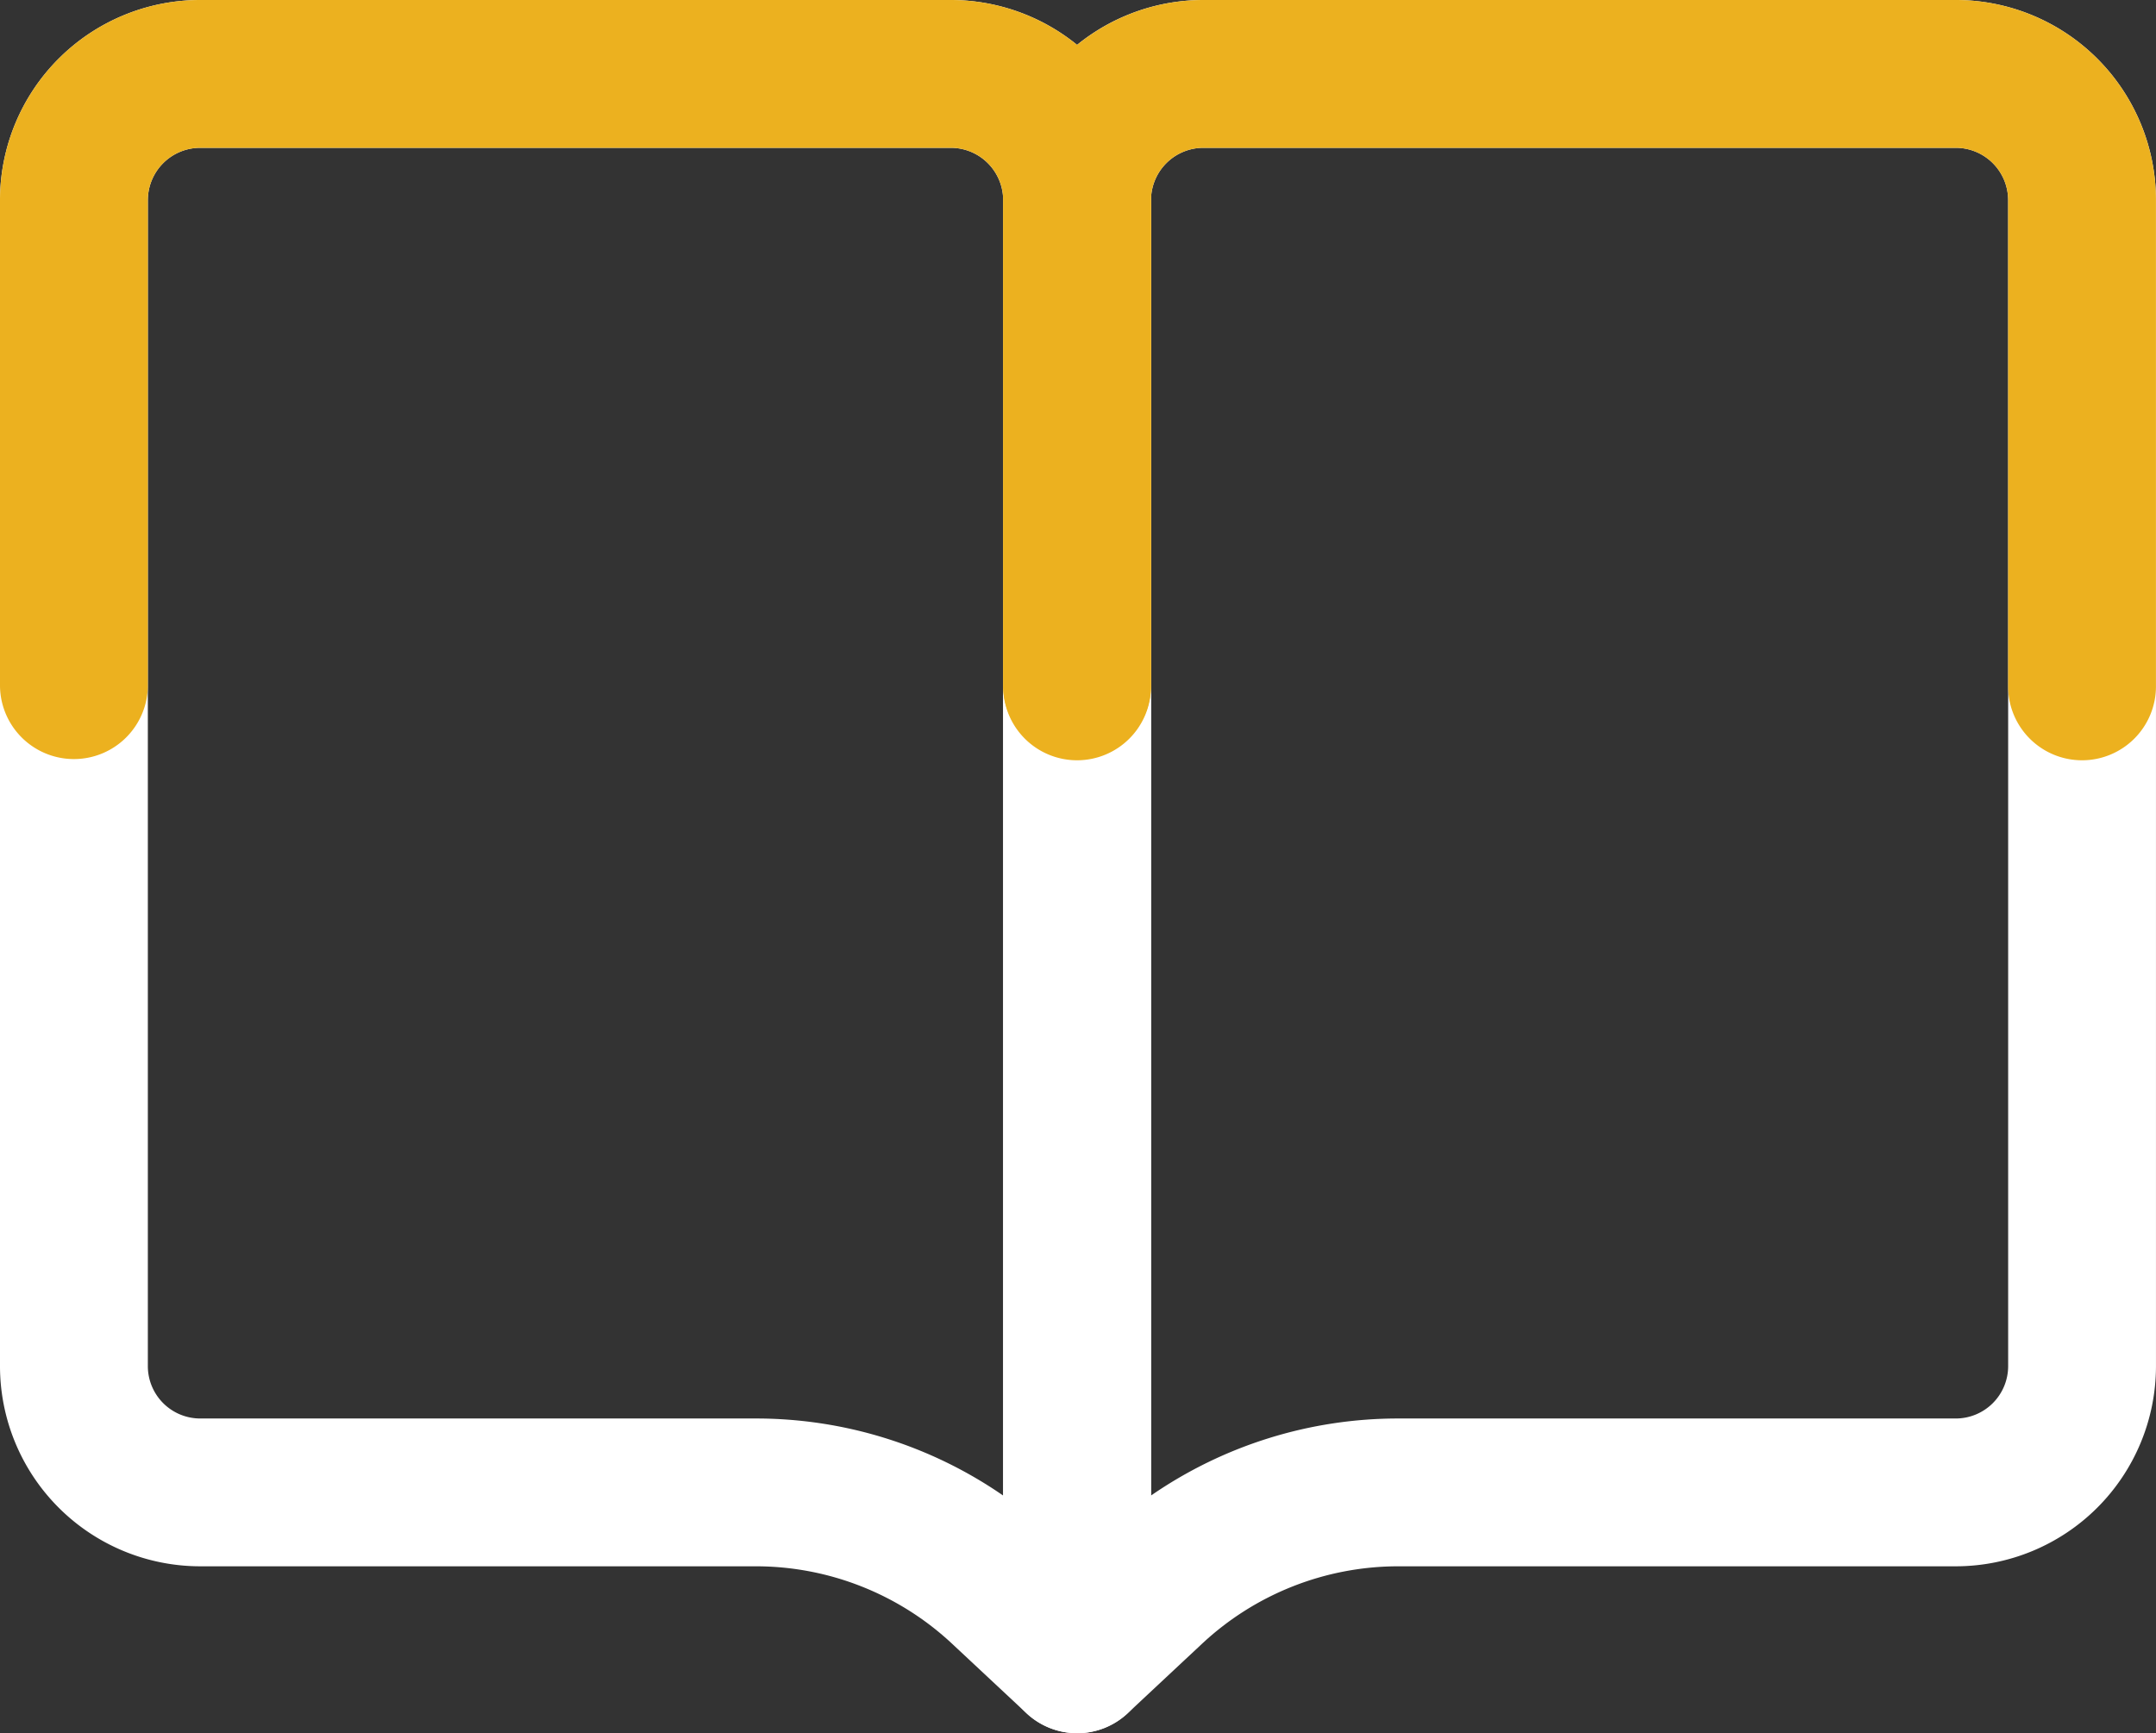
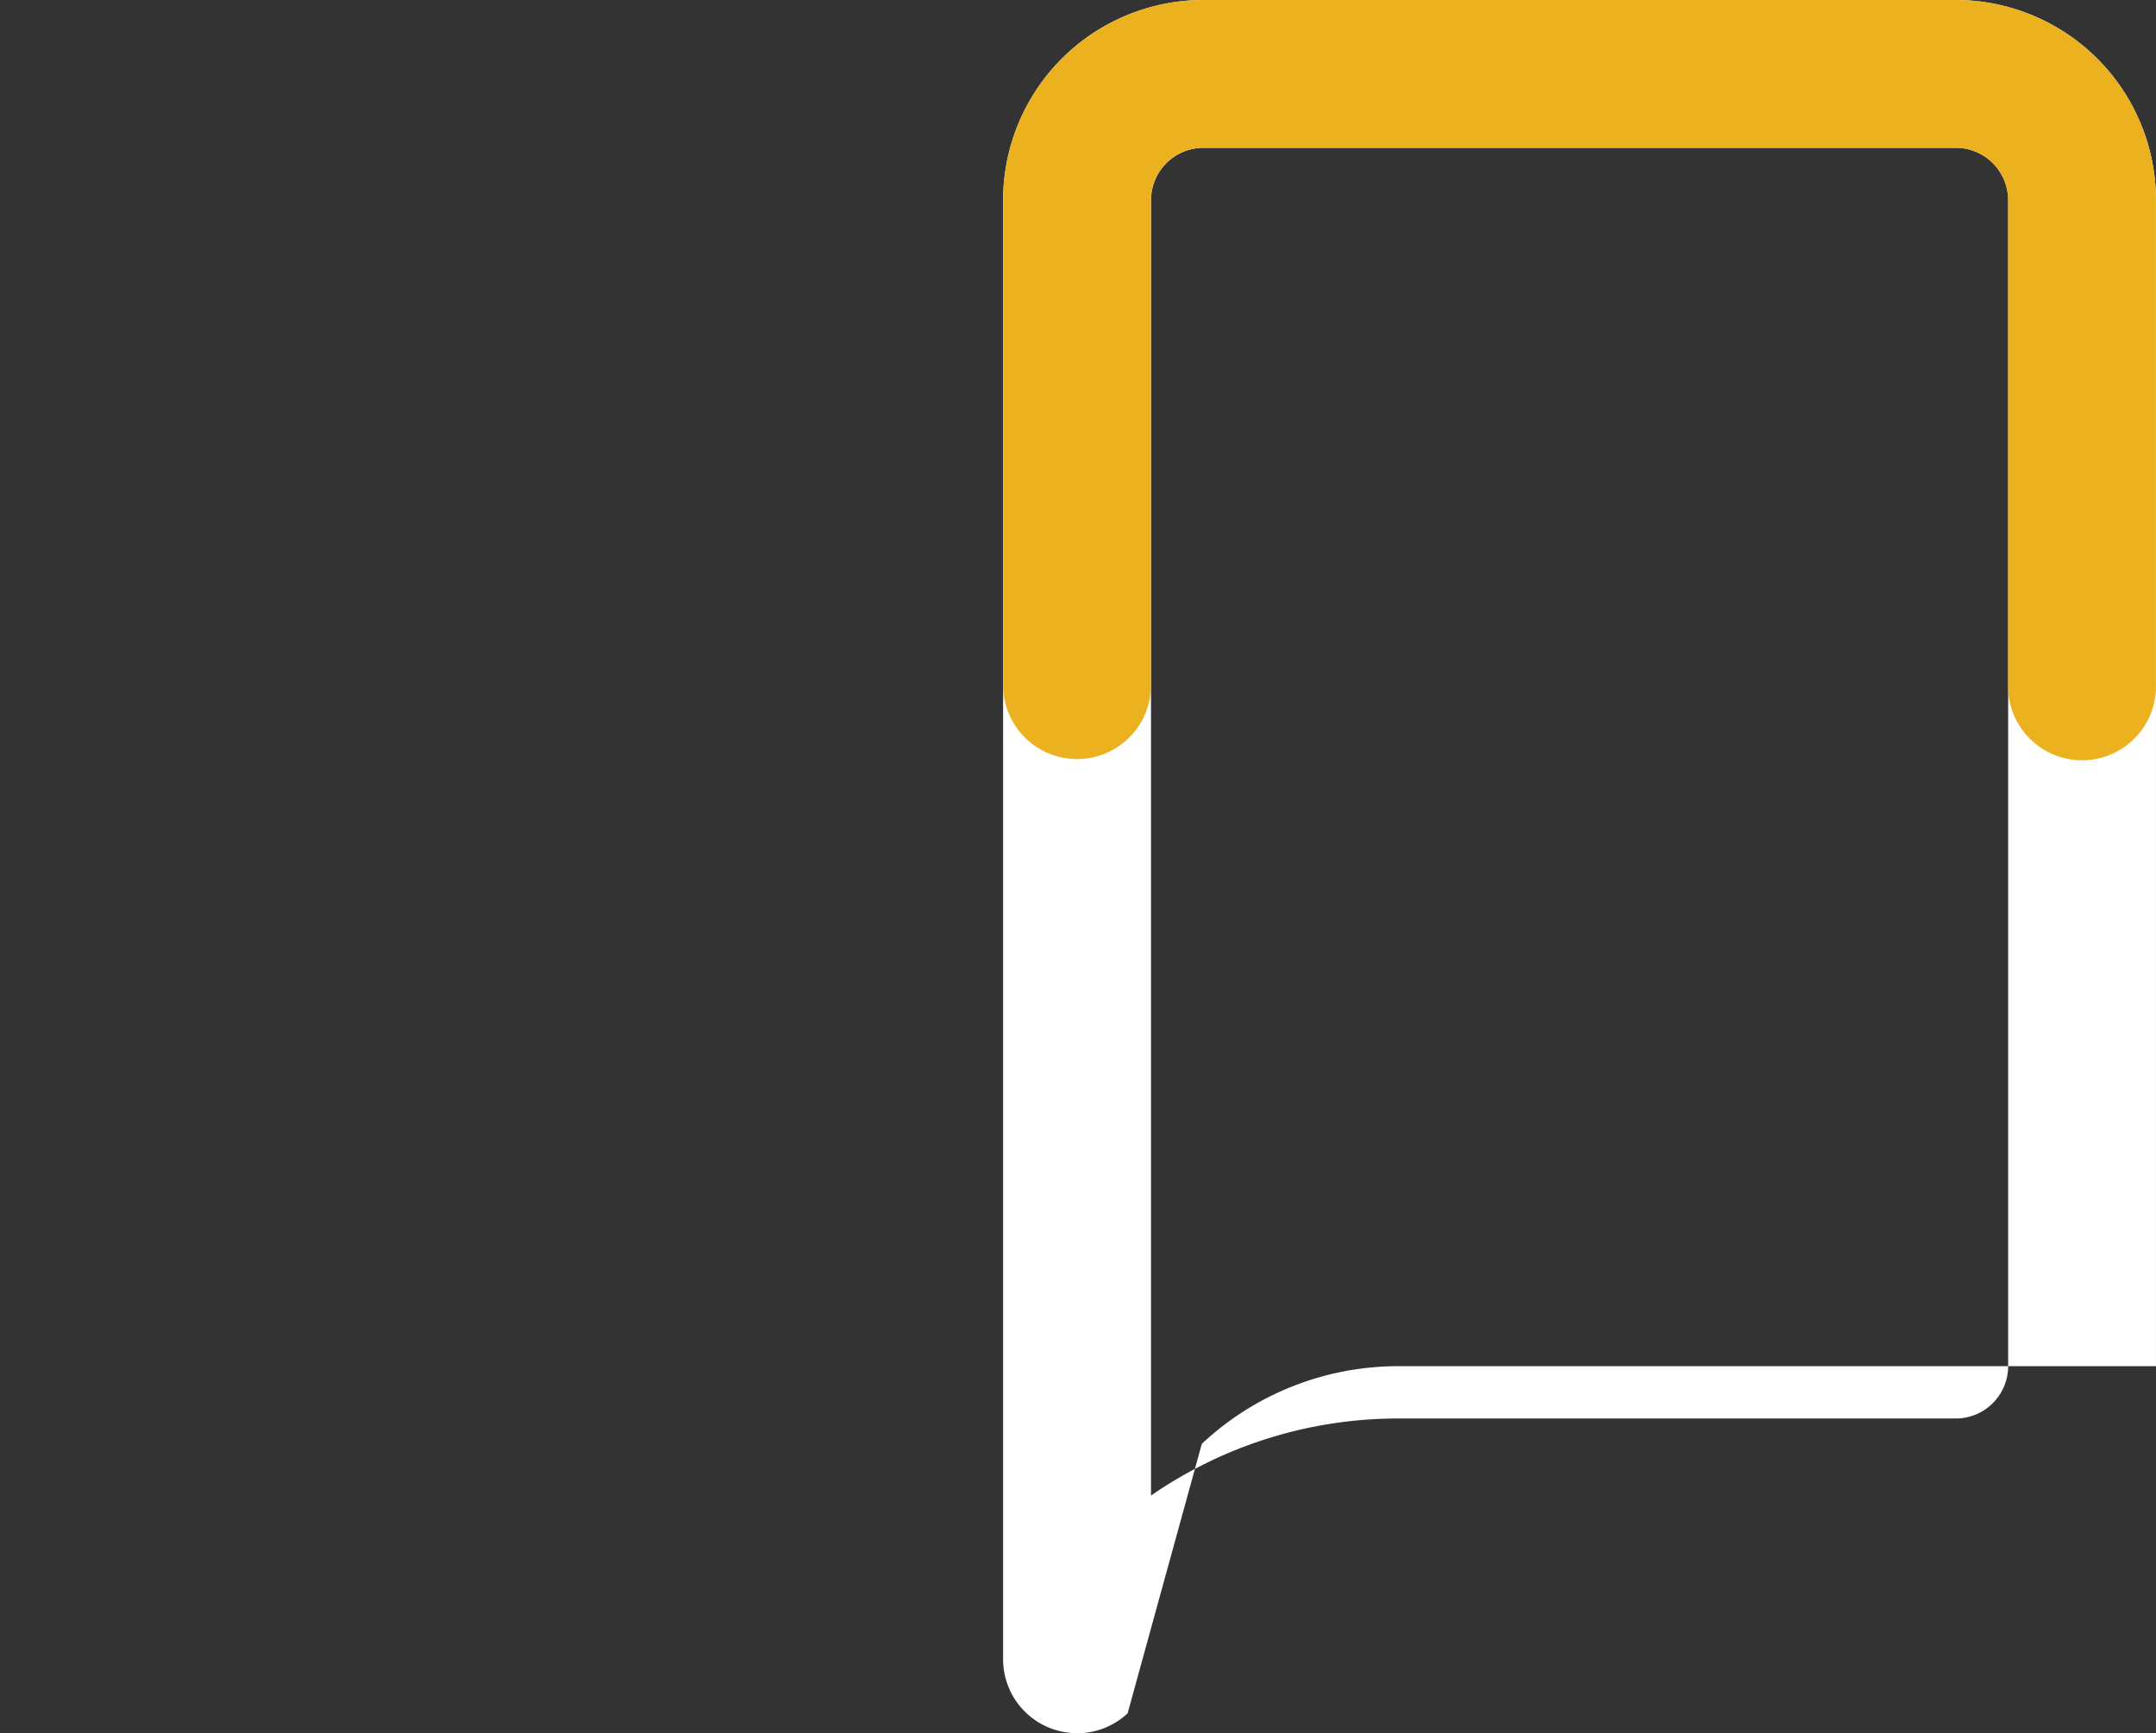
<svg xmlns="http://www.w3.org/2000/svg" width="106.557" height="85.682" viewBox="0 0 106.557 85.682">
  <rect x="0" y="0" width="106.557" height="85.682" fill="#333333" stroke="none" />
  <g id="Grupo_103382" data-name="Grupo 103382" transform="translate(-280.395 -5921.249)">
-     <path id="Caminho_27032" data-name="Caminho 27032" d="M71.5,85.681a3.655,3.655,0,0,1-3.653-3.654V9.894A9.9,9.9,0,0,1,77.744,0h37.189a9.9,9.9,0,0,1,9.893,9.894V67.537a9.9,9.9,0,0,1-9.893,9.894H87.4a14.208,14.208,0,0,0-9.732,3.839L74,84.7a3.655,3.655,0,0,1-2.5.984M77.744,7.307a2.59,2.59,0,0,0-2.587,2.587V73.933A21.48,21.48,0,0,1,87.4,70.124h27.534a2.59,2.59,0,0,0,2.586-2.587V9.894a2.59,2.59,0,0,0-2.586-2.587Z" transform="translate(262.125 5921.249)" fill="#fff" />
-     <path id="Caminho_27033" data-name="Caminho 27033" d="M53.235,85.681a3.655,3.655,0,0,1-2.5-.984l-3.668-3.427a14.205,14.205,0,0,0-9.732-3.839H9.894A9.9,9.9,0,0,1,0,67.537V9.894A9.9,9.9,0,0,1,9.894,0h37.1a9.9,9.9,0,0,1,9.894,9.894V82.028a3.655,3.655,0,0,1-3.653,3.654M9.894,7.307A2.59,2.59,0,0,0,7.307,9.894V67.537a2.59,2.59,0,0,0,2.587,2.587H37.339a21.479,21.479,0,0,1,12.241,3.809V9.894a2.59,2.59,0,0,0-2.587-2.587Z" transform="translate(280.395 5921.249)" fill="#fff" />
+     <path id="Caminho_27032" data-name="Caminho 27032" d="M71.5,85.681a3.655,3.655,0,0,1-3.653-3.654V9.894A9.9,9.9,0,0,1,77.744,0h37.189a9.9,9.9,0,0,1,9.893,9.894V67.537H87.4a14.208,14.208,0,0,0-9.732,3.839L74,84.7a3.655,3.655,0,0,1-2.5.984M77.744,7.307a2.59,2.59,0,0,0-2.587,2.587V73.933A21.48,21.48,0,0,1,87.4,70.124h27.534a2.59,2.59,0,0,0,2.586-2.587V9.894a2.59,2.59,0,0,0-2.586-2.587Z" transform="translate(262.125 5921.249)" fill="#fff" />
    <path id="Caminho_27034" data-name="Caminho 27034" d="M121.172,37.585a3.654,3.654,0,0,1-3.654-3.654V9.894a2.589,2.589,0,0,0-2.586-2.587H77.744a2.59,2.59,0,0,0-2.588,2.587V33.931a3.654,3.654,0,0,1-7.307,0V9.894A9.906,9.906,0,0,1,77.744,0h37.188a9.9,9.9,0,0,1,9.893,9.894V33.931a3.654,3.654,0,0,1-3.654,3.654" transform="translate(262.125 5921.249)" fill="#ecb11f" />
-     <path id="Caminho_27035" data-name="Caminho 27035" d="M53.234,37.585a3.654,3.654,0,0,1-3.654-3.654V9.894a2.589,2.589,0,0,0-2.586-2.587H9.893A2.59,2.59,0,0,0,7.307,9.894V33.931a3.654,3.654,0,0,1-7.307,0V9.894A9.9,9.9,0,0,1,9.893,0h37.1a9.9,9.9,0,0,1,9.893,9.894V33.931a3.654,3.654,0,0,1-3.654,3.654" transform="translate(280.395 5921.249)" fill="#ecb11f" />
    <rect id="Retângulo_18377" data-name="Retângulo 18377" width="106.556" height="85.681" transform="translate(280.395 5921.249)" fill="none" />
  </g>
</svg>